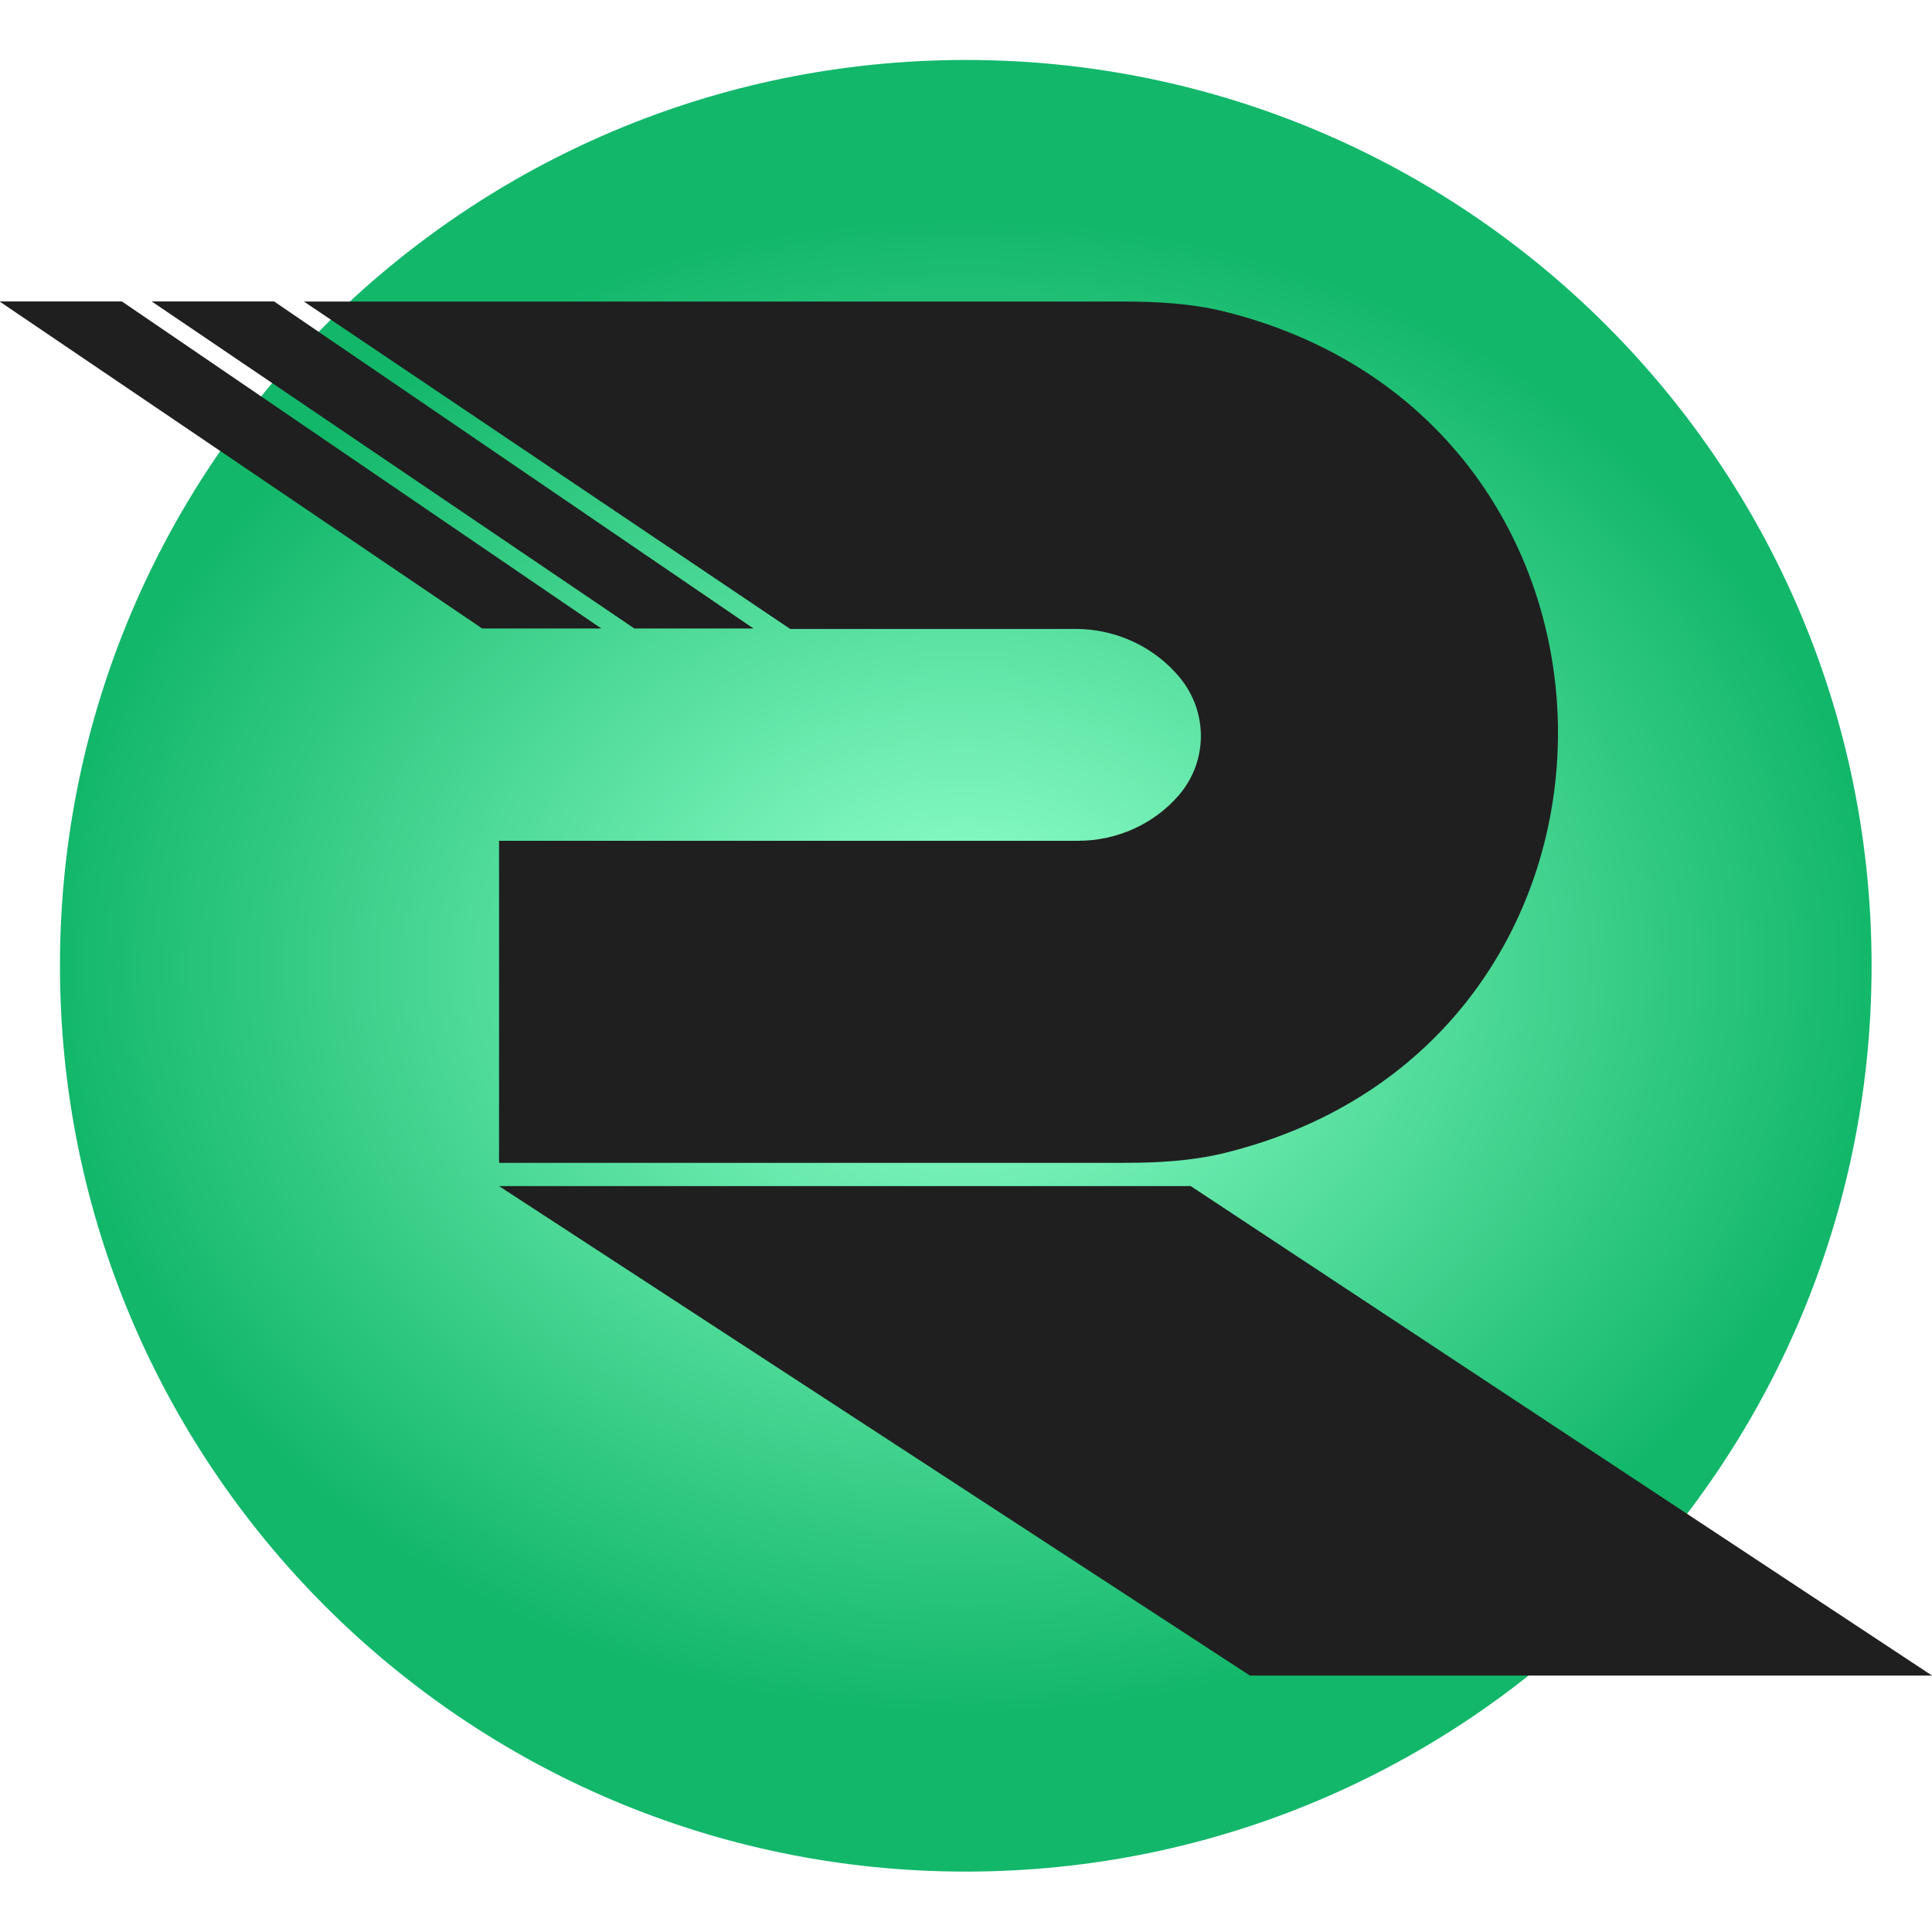
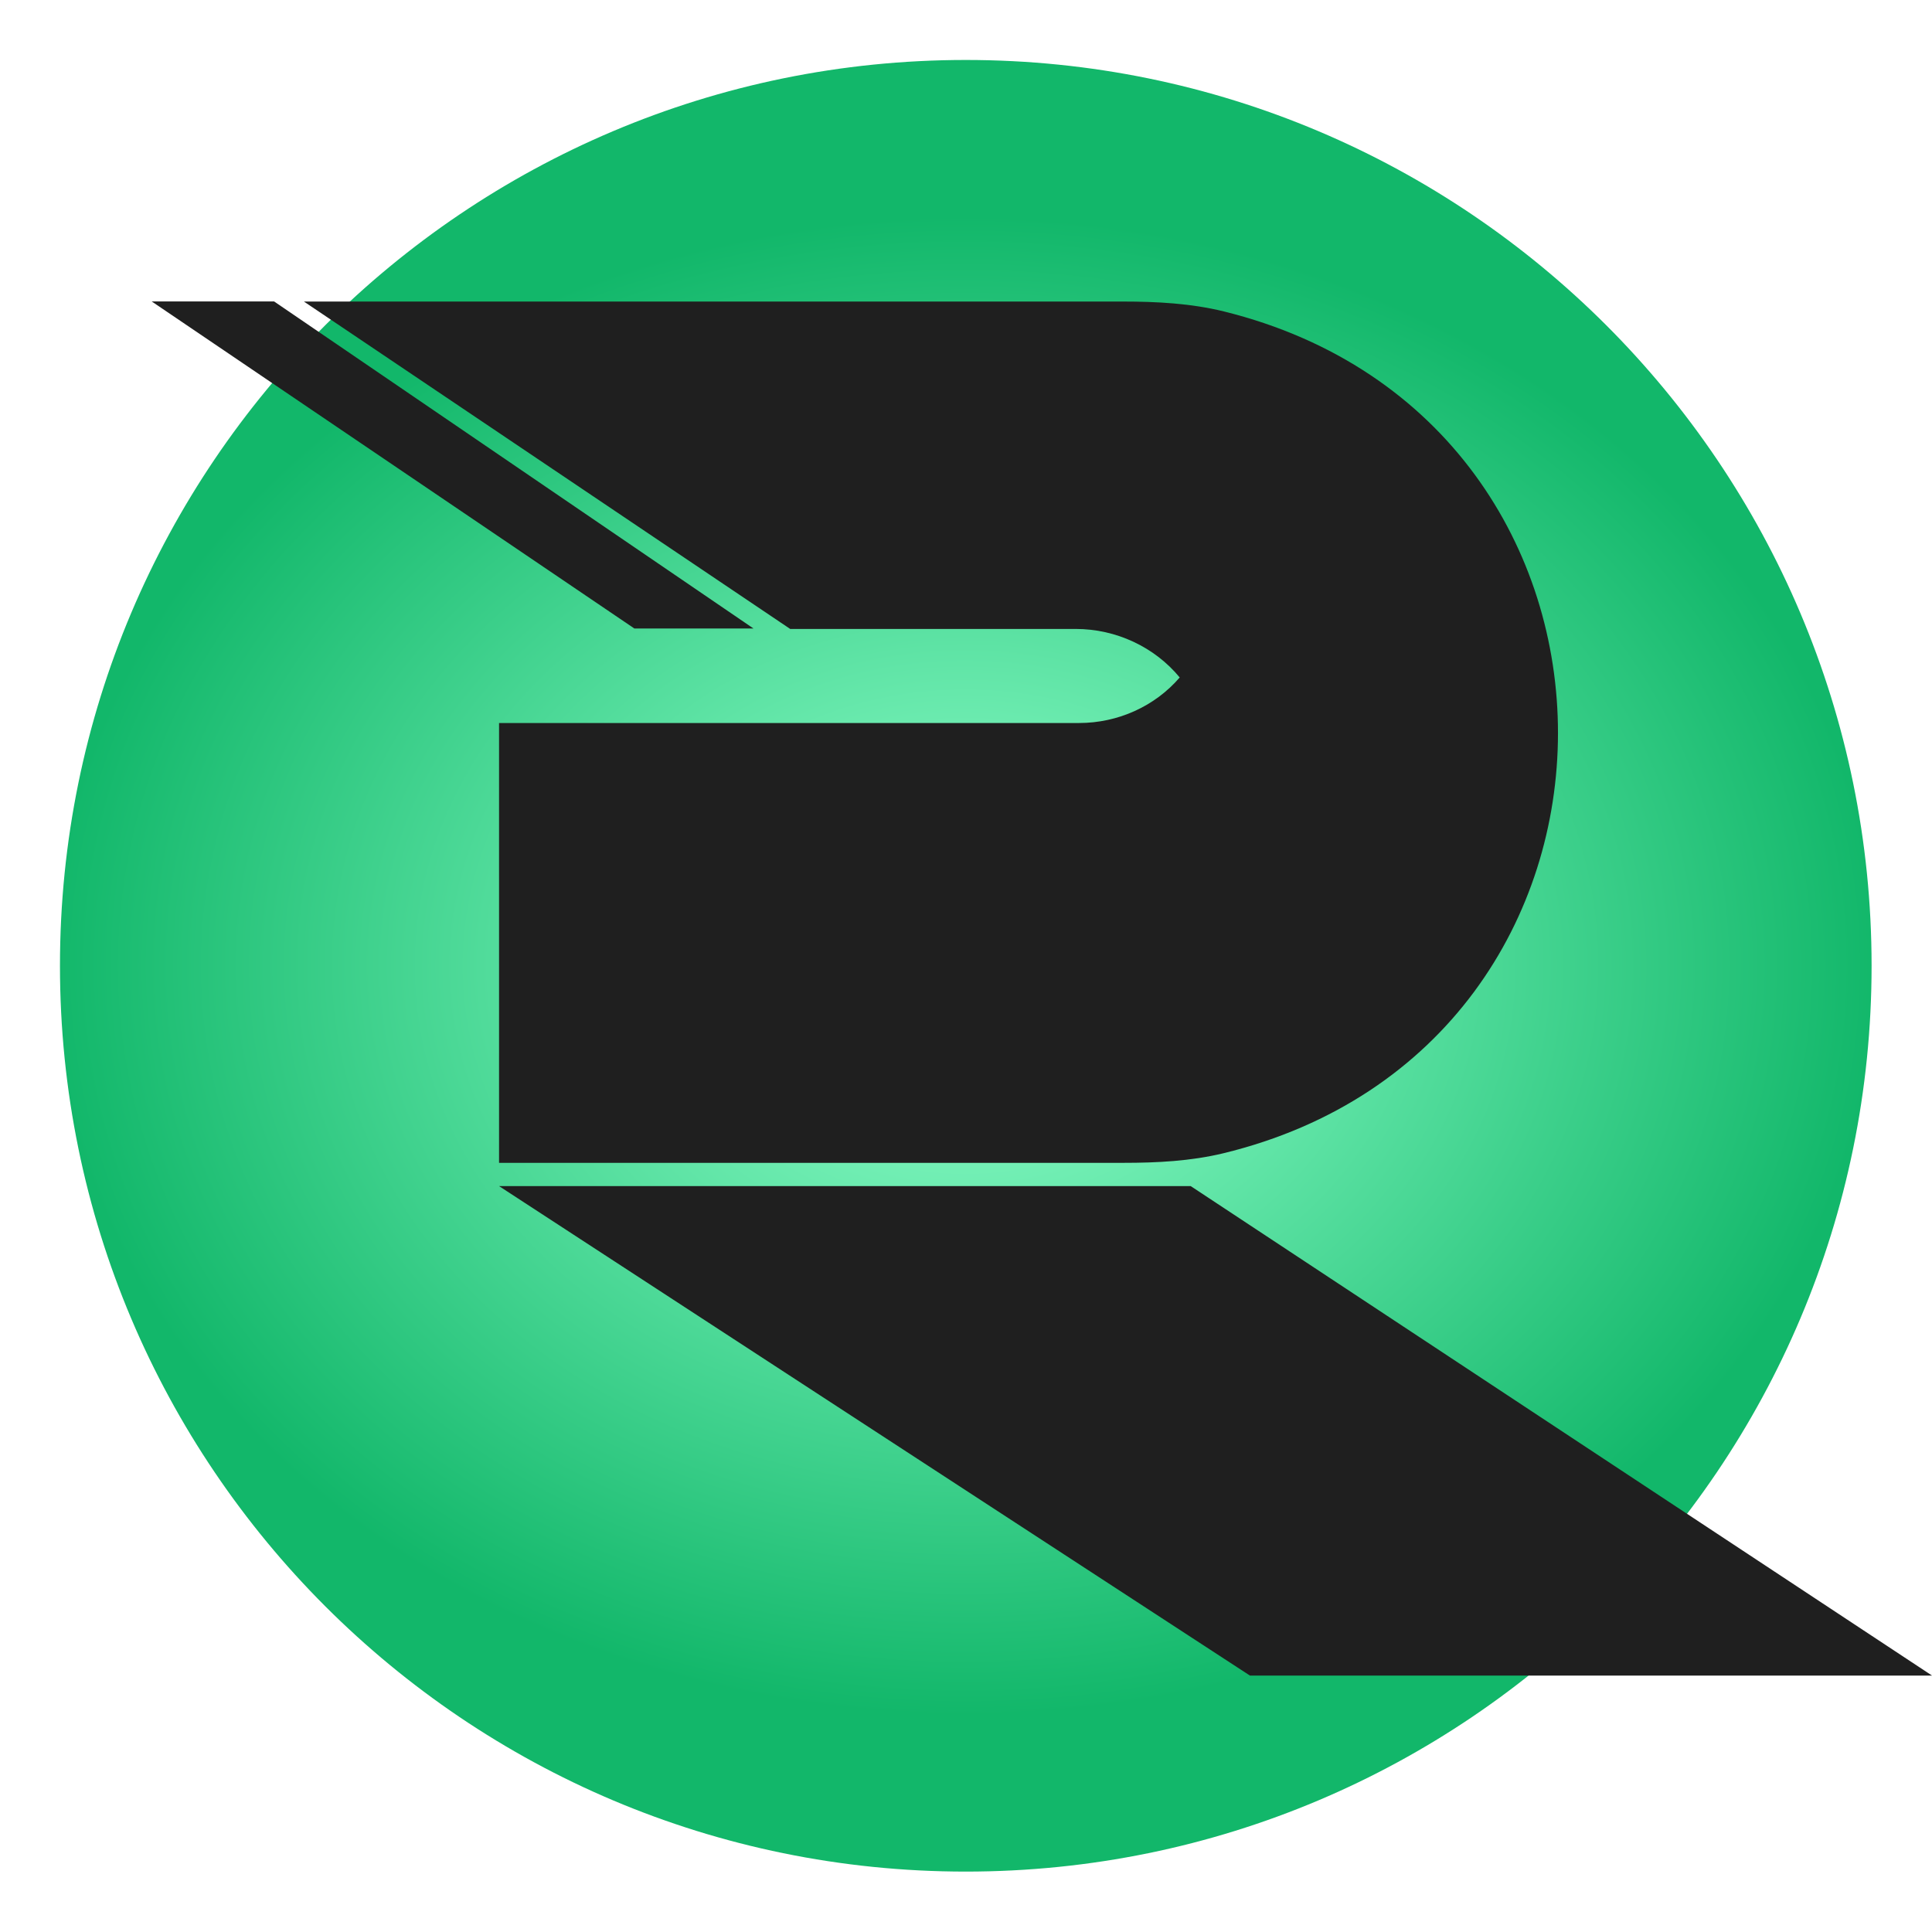
<svg xmlns="http://www.w3.org/2000/svg" version="1.1" id="Layer_1" x="0px" y="0px" viewBox="0 0 260 260" style="enable-background:new 0 0 260 260;" xml:space="preserve">
  <style type="text/css">
	.st0{fill:url(#SVGID_1_);}
	.st1{fill:#1F1F1F;}
</style>
  <radialGradient id="SVGID_1_" cx="-792.021" cy="646.063" r="8.127" gradientTransform="matrix(25.5 0 0 -20.972 20326.5 13679.212)" gradientUnits="userSpaceOnUse">
    <stop offset="0.037" style="stop-color:#8EFFCA" />
    <stop offset="0.592" style="stop-color:#12B76A" />
  </radialGradient>
  <path class="st0" d="M129.97,8.07L129.97,8.07c67.33,0,121.9,54.58,121.9,121.9l0,0c0,67.33-54.58,121.9-121.9,121.9l0,0  c-67.33,0-121.9-54.58-121.9-121.9l0,0C8.06,62.64,62.64,8.07,129.97,8.07z" />
  <path class="st1" d="M160.24,159.62H67.16l101.05,65.87H260L160.24,159.62z" />
-   <path class="st1" d="M67.16,113.13v43.36h84.04c4.5,0,9.03-0.23,13.4-1.28c60.06-14.55,60.07-98.43,0.14-113.29  c-4.46-1.1-9.09-1.34-13.69-1.34H40.9l65.44,44.06h38.42c5.44,0,10.62,2.43,14,6.53c3.83,4.64,3.81,11.28-0.12,15.85  c-3.34,3.88-8.31,6.13-13.55,6.13H67.16z" />
+   <path class="st1" d="M67.16,113.13v43.36h84.04c4.5,0,9.03-0.23,13.4-1.28c60.06-14.55,60.07-98.43,0.14-113.29  c-4.46-1.1-9.09-1.34-13.69-1.34H40.9l65.44,44.06h38.42c5.44,0,10.62,2.43,14,6.53c-3.34,3.88-8.31,6.13-13.55,6.13H67.16z" />
  <path class="st1" d="M20.42,40.57h16.47l64.51,44.01H85.37L20.42,40.57z" />
-   <path class="st1" d="M-0.06,40.57h16.47l64.51,44.01H64.89L-0.06,40.57z" />
</svg>